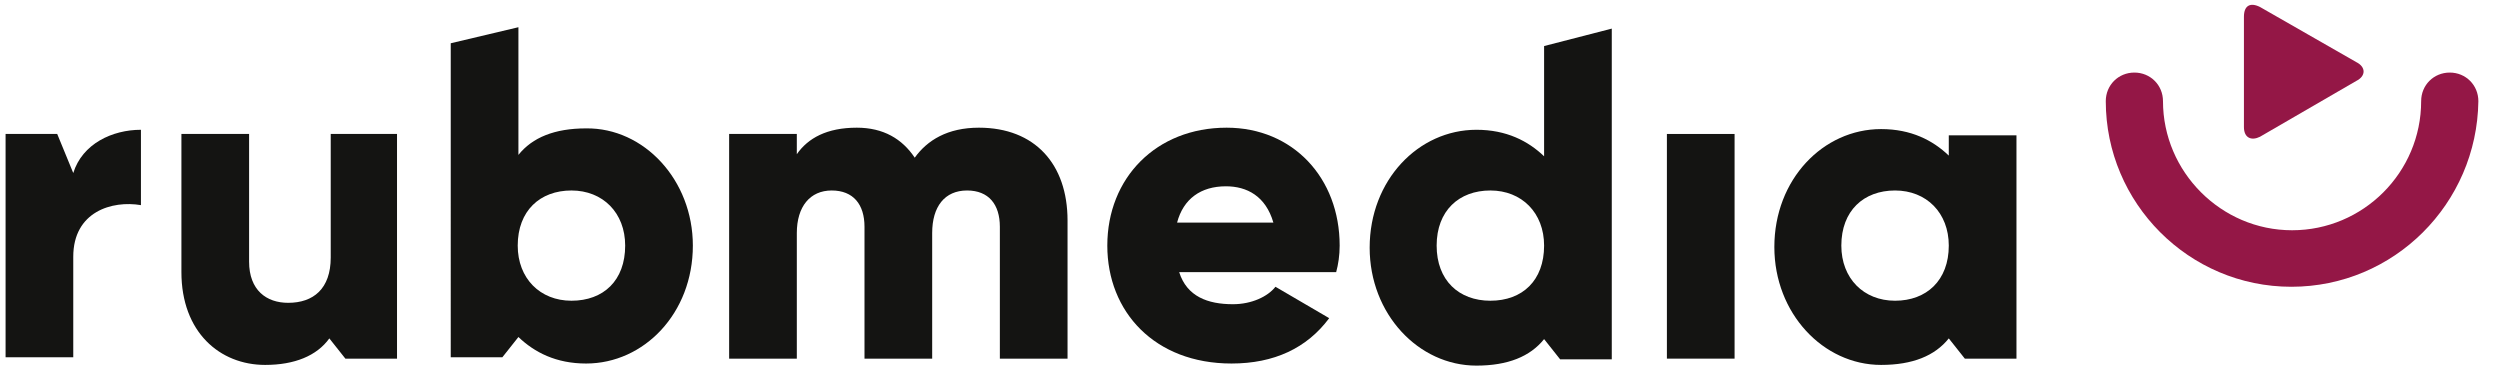
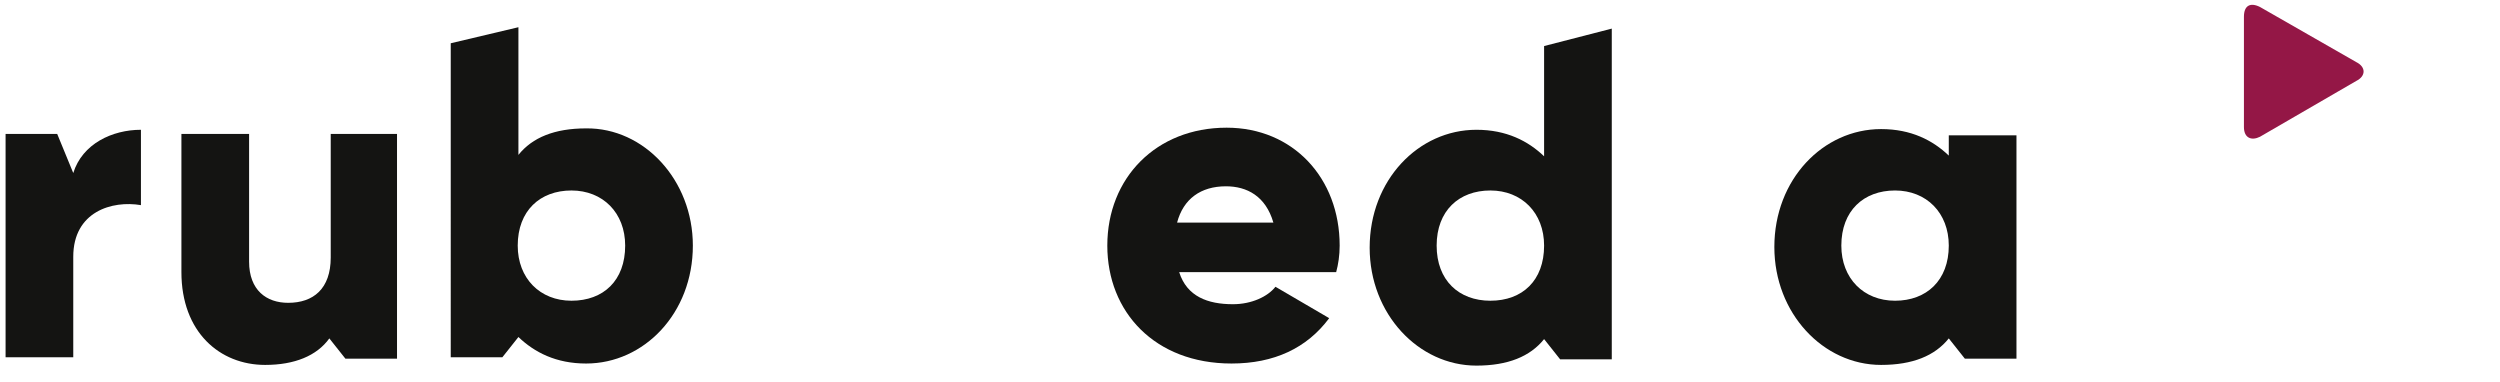
<svg xmlns="http://www.w3.org/2000/svg" id="Ebene_1" x="0px" y="0px" viewBox="0 0 358.3 54.7" style="enable-background:new 0 0 358.3 54.7;" xml:space="preserve">
  <style type="text/css">	.st0{fill:#941746;}	.st1{fill:#141412;}</style>
  <g>
-     <path class="st0" d="M328.4,41.1c-14.7,0-26.6-12-26.6-26.6c0-2.3,1.8-4.1,4.1-4.1c2.3,0,4.1,1.8,4.1,4.1  c0,10.1,8.3,18.5,18.5,18.5s18.5-8.3,18.5-18.5c0-2.3,1.8-4.1,4.1-4.1s4.1,1.8,4.1,4.1C355,29.2,343.1,41.1,328.4,41.1" />
    <path class="st0" d="M337.7,11.6c1.4-0.7,1.4-2,0-2.7L323.9,1c-1.4-0.7-2.3-0.2-2.3,1.4v15.8c0,1.6,1.1,2,2.3,1.4L337.7,11.6z" />
    <g>
      <path class="st1" d="M20.2,18.6v10.8c-4.1-0.7-9.7,0.9-9.7,7.4v14.4H0.8v-32h7.4l2.3,5.6C11.8,20.6,16.1,18.6,20.2,18.6" />
      <path class="st1" d="M56.9,19.2v32.2h-7.4l-2.3-2.9c-1.8,2.5-5,3.8-9.2,3.8c-6.5,0-12-4.7-12-13.3V19.2h9.7v18.3   c0,4.1,2.5,5.9,5.6,5.9c3.6,0,6.1-2,6.1-6.5V19.2C47.5,19.2,56.9,19.2,56.9,19.2z" />
      <path class="st1" d="M89.6,35.2c0-4.7-3.2-7.9-7.7-7.9c-4.5,0-7.7,2.9-7.7,7.9c0,4.7,3.2,7.9,7.7,7.9   C86.5,43.1,89.6,40.2,89.6,35.2 M99.3,35.2c0,9.7-7,16.9-15.3,16.9c-4.3,0-7.4-1.6-9.7-3.8l-2.3,2.9h-7.4V6.2l9.7-2.3v18.3   c2-2.5,5.2-3.8,9.7-3.8C92.3,18.3,99.3,25.8,99.3,35.2" />
-       <path class="st1" d="M153,31.6v19.8h-9.7V32.5c0-3.2-1.6-5.2-4.7-5.2c-3.2,0-5,2.3-5,6.1v18h-9.7V32.5c0-3.2-1.6-5.2-4.7-5.2   s-5,2.3-5,6.1v18h-9.7V19.2h9.7v2.9c1.6-2.3,4.3-3.8,8.6-3.8c3.8,0,6.5,1.6,8.3,4.3c1.8-2.5,4.7-4.3,9.2-4.3   C148.3,18.3,153,23.5,153,31.6" />
      <path class="st1" d="M182.5,31.9c-1.1-3.8-3.8-5.2-6.8-5.2c-3.6,0-6.1,1.8-7,5.2H182.5z M176.7,43.6c2.7,0,5-1.1,6.1-2.5l7.7,4.5   c-3.2,4.3-7.9,6.5-14,6.5c-11,0-17.8-7.4-17.8-16.9c0-9.7,7-16.9,17.1-16.9c9.5,0,16.2,7.2,16.2,16.9c0,1.4-0.2,2.7-0.5,3.8H169   C170.1,42.5,173.1,43.6,176.7,43.6" />
      <path class="st1" d="M221.3,35.2c0-4.7-3.2-7.9-7.7-7.9c-4.5,0-7.7,2.9-7.7,7.9s3.2,7.9,7.7,7.9C218.2,43.1,221.3,40.2,221.3,35.2    M231,4.1v47.4h-7.4l-2.3-2.9c-2,2.5-5.2,3.8-9.7,3.8c-8.3,0-15.3-7.4-15.3-16.9c0-9.7,7-16.9,15.3-16.9c4.3,0,7.4,1.6,9.7,3.8   V6.6L231,4.1z" />
      <path class="st1" d="M279.3,35.2c0-4.7-3.2-7.9-7.7-7.9c-4.5,0-7.7,2.9-7.7,7.9c0,4.7,3.2,7.9,7.7,7.9   C276.1,43.1,279.3,40.2,279.3,35.2 M289,19.2v32.2h-7.4l-2.3-2.9c-2,2.5-5.2,3.8-9.7,3.8c-8.3,0-15.3-7.4-15.3-16.9   c0-9.7,7-16.9,15.3-16.9c4.3,0,7.4,1.6,9.7,3.8v-2.9h9.7V19.2z" />
-       <rect x="238.9" y="19.2" class="st1" width="9.7" height="32.2" />
    </g>
  </g>
</svg>